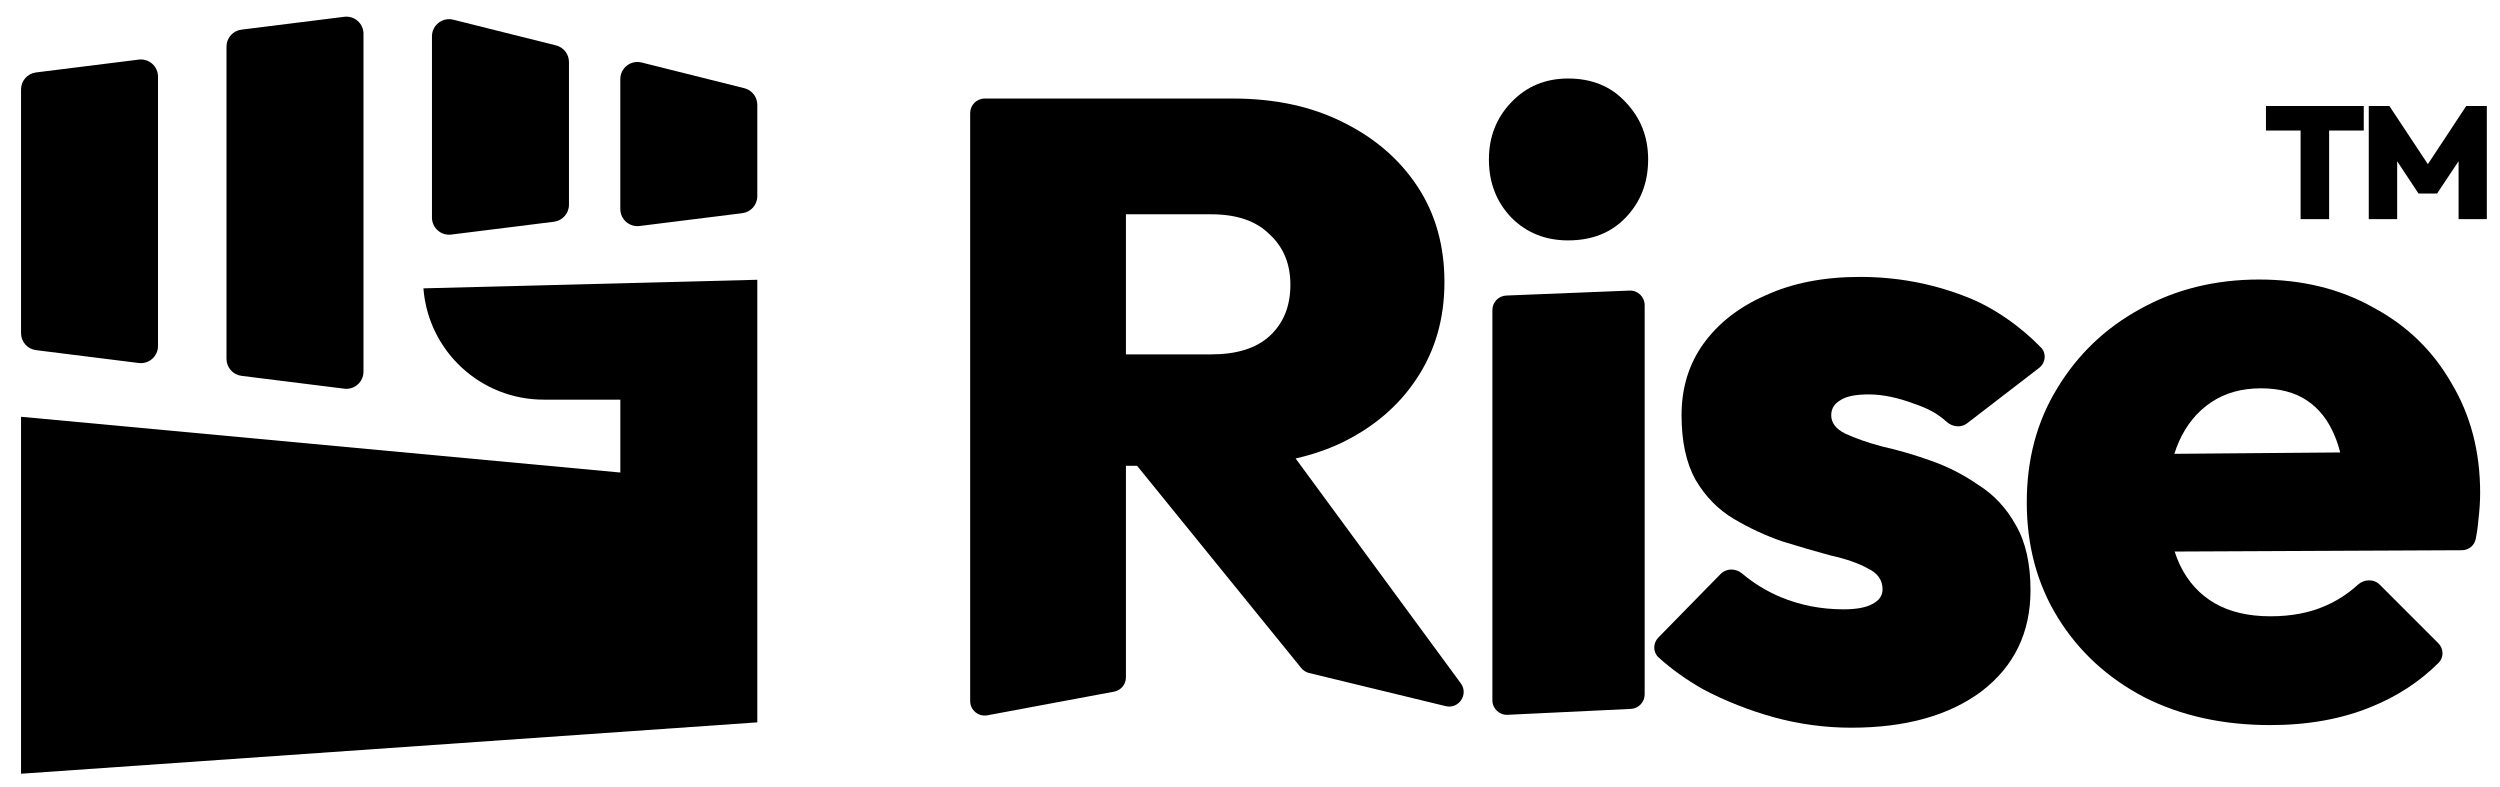
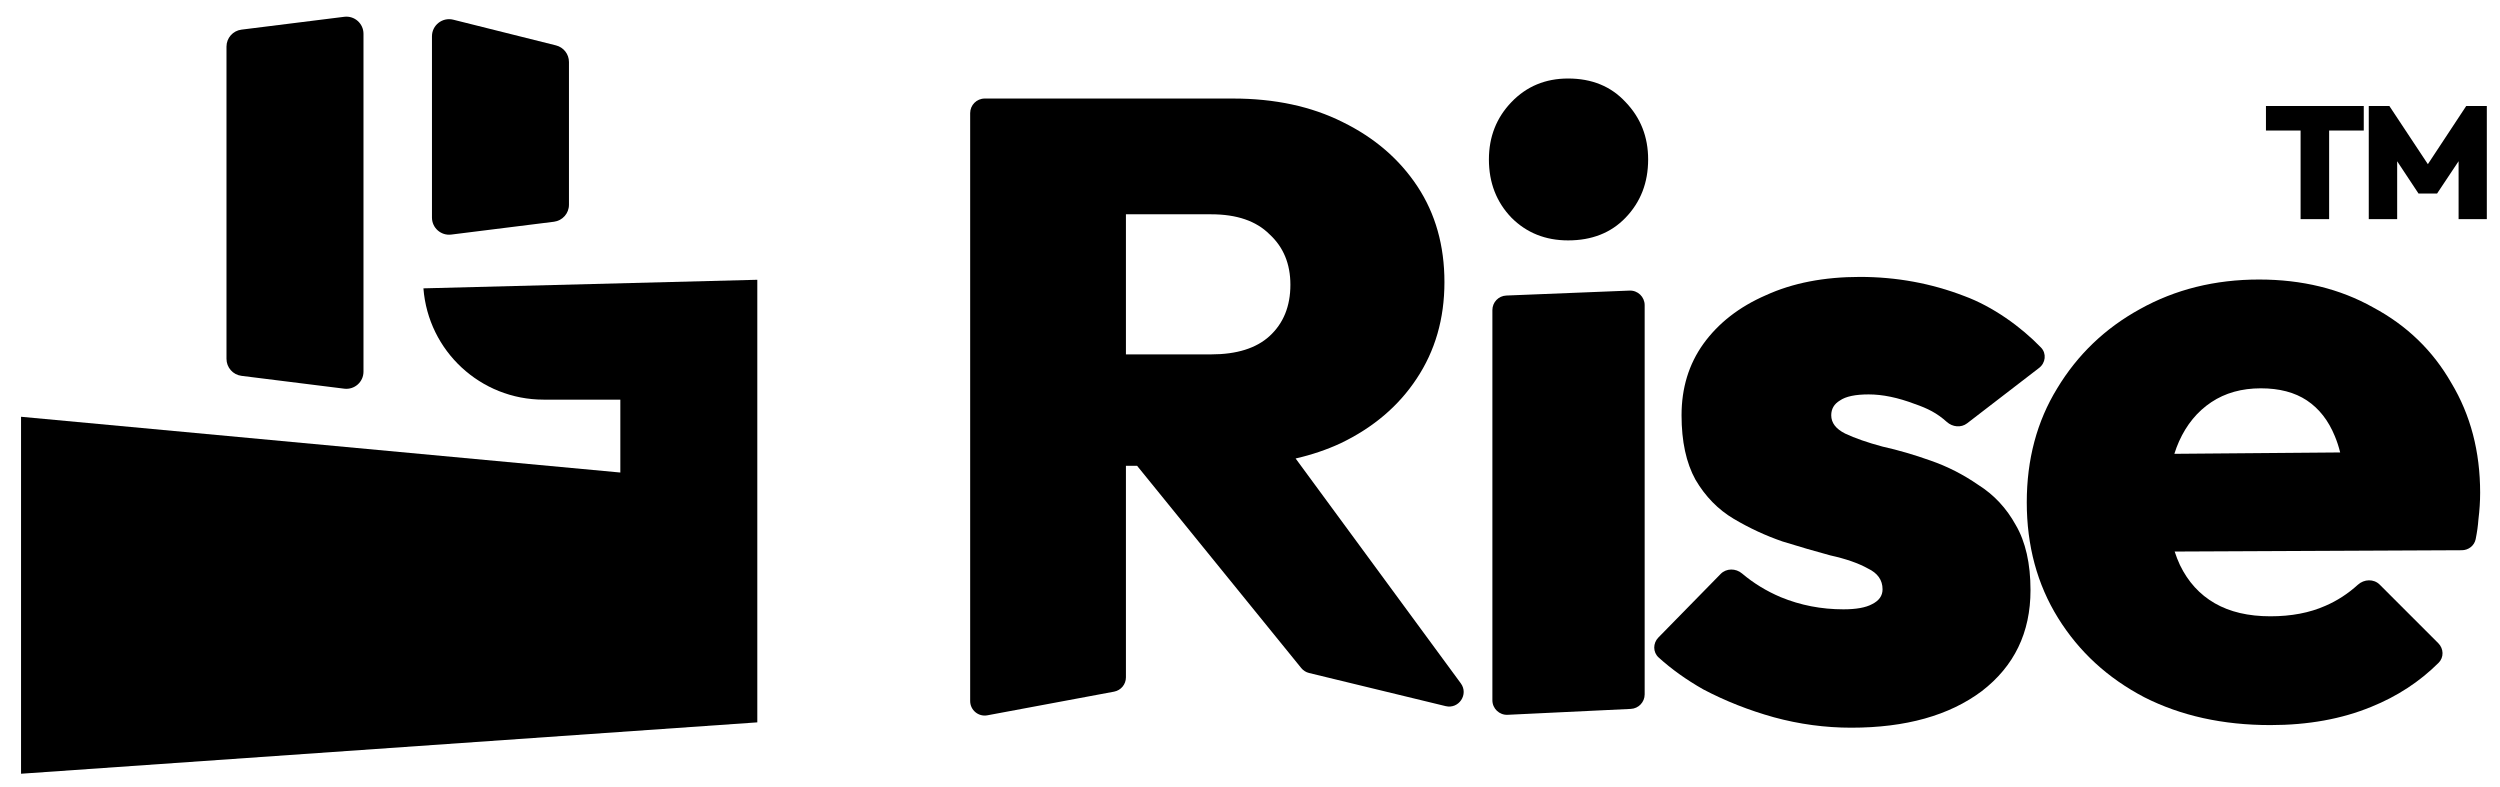
<svg xmlns="http://www.w3.org/2000/svg" width="89" height="28" viewBox="0 0 89 28" fill="none">
  <g clip-path="url(#clip0_66_2621)">
    <path d="M53.129 24.929C53.129 25.225 53.376 25.461 53.672 25.447L58.056 25.237C58.333 25.224 58.55 24.996 58.55 24.72V10.863C58.55 10.569 58.305 10.333 58.011 10.345L53.626 10.521C53.348 10.532 53.129 10.76 53.129 11.038V24.929Z" fill="black" />
    <path d="M53.81 7.752C54.347 8.289 55.018 8.558 55.824 8.558C56.67 8.558 57.352 8.289 57.868 7.752C58.406 7.195 58.674 6.503 58.674 5.677C58.674 4.871 58.406 4.19 57.868 3.632C57.352 3.074 56.67 2.795 55.824 2.795C55.018 2.795 54.347 3.074 53.81 3.632C53.273 4.19 53.005 4.871 53.005 5.677C53.005 6.503 53.273 7.195 53.81 7.752Z" fill="black" />
    <path fill-rule="evenodd" clip-rule="evenodd" d="M40.083 16.582V24.113C40.083 24.363 39.906 24.577 39.66 24.623L35.151 25.465C34.833 25.525 34.538 25.28 34.538 24.956V4.027C34.538 3.74 34.77 3.508 35.056 3.508H43.894C45.381 3.508 46.682 3.787 47.797 4.345C48.933 4.902 49.821 5.667 50.461 6.637C51.102 7.608 51.422 8.744 51.422 10.045C51.422 11.346 51.091 12.492 50.43 13.484C49.79 14.454 48.892 15.219 47.735 15.776C47.235 16.009 46.698 16.191 46.124 16.322L52.005 24.327C52.291 24.717 51.935 25.252 51.465 25.138L46.604 23.959C46.494 23.932 46.395 23.87 46.324 23.782L40.48 16.582H40.083ZM40.083 12.616H43.119C44.028 12.616 44.72 12.399 45.195 11.966C45.691 11.511 45.938 10.902 45.938 10.138C45.938 9.394 45.691 8.796 45.195 8.341C44.72 7.866 44.028 7.629 43.119 7.629H40.083V12.616Z" fill="black" />
    <path d="M65.904 25.906C64.975 25.906 64.056 25.782 63.147 25.534C62.259 25.286 61.422 24.956 60.638 24.543C60.037 24.202 59.507 23.823 59.047 23.406C58.839 23.218 58.842 22.896 59.038 22.696L61.255 20.433C61.459 20.224 61.795 20.227 62.018 20.417C62.425 20.761 62.883 21.042 63.395 21.259C64.097 21.548 64.84 21.692 65.625 21.692C66.08 21.692 66.421 21.631 66.648 21.507C66.896 21.383 67.019 21.207 67.019 20.98C67.019 20.649 66.844 20.402 66.493 20.236C66.162 20.051 65.718 19.896 65.16 19.772C64.623 19.627 64.056 19.462 63.457 19.276C62.858 19.07 62.279 18.801 61.722 18.471C61.164 18.14 60.71 17.675 60.359 17.077C60.028 16.478 59.863 15.713 59.863 14.784C59.863 13.813 60.121 12.967 60.638 12.244C61.174 11.5 61.918 10.922 62.868 10.509C63.818 10.075 64.933 9.858 66.214 9.858C67.515 9.858 68.754 10.086 69.931 10.54C70.933 10.909 71.938 11.623 72.662 12.375C72.863 12.585 72.824 12.92 72.592 13.098L70.028 15.071C69.813 15.236 69.509 15.203 69.307 15.021C68.955 14.704 68.623 14.539 68.165 14.381C67.567 14.154 67.019 14.041 66.524 14.041C66.049 14.041 65.708 14.113 65.501 14.258C65.295 14.381 65.192 14.557 65.192 14.784C65.192 15.053 65.357 15.269 65.687 15.435C66.038 15.6 66.482 15.755 67.019 15.899C67.577 16.023 68.145 16.189 68.723 16.395C69.322 16.602 69.89 16.891 70.427 17.262C70.985 17.613 71.429 18.089 71.759 18.688C72.11 19.287 72.286 20.061 72.286 21.011C72.286 22.519 71.707 23.716 70.551 24.605C69.394 25.472 67.845 25.906 65.904 25.906Z" fill="black" />
    <path fill-rule="evenodd" clip-rule="evenodd" d="M76.335 24.821C77.636 25.482 79.133 25.813 80.827 25.813C82.17 25.813 83.367 25.596 84.421 25.162C85.339 24.791 86.138 24.269 86.814 23.596C87.008 23.403 86.997 23.091 86.803 22.898L84.718 20.813C84.507 20.601 84.163 20.615 83.941 20.816C83.586 21.138 83.199 21.389 82.779 21.569C82.221 21.816 81.571 21.94 80.827 21.94C80.042 21.94 79.382 21.785 78.845 21.476C78.307 21.166 77.894 20.711 77.605 20.113C77.534 19.961 77.472 19.802 77.418 19.635L87.642 19.588C87.879 19.587 88.087 19.425 88.134 19.193C88.185 18.939 88.217 18.709 88.231 18.502C88.272 18.171 88.293 17.851 88.293 17.541C88.293 16.075 87.952 14.774 87.27 13.638C86.61 12.481 85.68 11.583 84.482 10.943C83.306 10.282 81.953 9.951 80.424 9.951C78.855 9.951 77.44 10.302 76.18 11.005C74.941 11.686 73.96 12.626 73.237 13.824C72.514 15.001 72.153 16.354 72.153 17.882C72.153 19.431 72.524 20.804 73.268 22.002C74.012 23.2 75.034 24.14 76.335 24.821ZM77.407 16.156C77.456 16.001 77.511 15.854 77.574 15.713C77.843 15.114 78.225 14.65 78.721 14.319C79.216 13.989 79.805 13.824 80.486 13.824C81.147 13.824 81.694 13.968 82.128 14.257C82.561 14.546 82.892 14.97 83.12 15.527C83.194 15.704 83.258 15.897 83.31 16.107L77.407 16.156Z" fill="black" />
    <path d="M81.901 7.8V3.801H82.917V7.8H81.901ZM80.668 4.648V3.773H84.15V4.648H80.668ZM84.328 7.8V3.773H85.061L86.606 6.107H86.259L87.798 3.773H88.531V7.8H87.526V5.454L87.685 5.5L86.759 6.891H86.1L85.18 5.5L85.339 5.454V7.8H84.328Z" fill="black" />
    <path d="M8.063 1.66C8.063 1.352 8.292 1.093 8.597 1.055L12.255 0.598C12.619 0.552 12.94 0.836 12.94 1.202V13.232C12.94 13.599 12.619 13.882 12.255 13.837L8.597 13.38C8.292 13.342 8.063 13.082 8.063 12.775V1.66Z" fill="black" />
-     <path d="M0.749 3.184C0.749 2.876 0.977 2.617 1.282 2.579L4.94 2.122C5.304 2.076 5.625 2.36 5.625 2.726V12.318C5.625 12.684 5.304 12.968 4.94 12.923L1.282 12.465C0.977 12.427 0.749 12.168 0.749 11.861V3.184Z" fill="black" />
    <path d="M19.793 1.616C20.064 1.684 20.255 1.927 20.255 2.207V7.289C20.255 7.596 20.026 7.855 19.721 7.894L16.063 8.351C15.7 8.396 15.378 8.113 15.378 7.746V1.293C15.378 0.896 15.751 0.605 16.136 0.701L19.793 1.616Z" fill="black" />
-     <path d="M26.96 3.731C26.96 3.451 26.77 3.208 26.498 3.14L22.841 2.225C22.456 2.129 22.083 2.42 22.083 2.817V7.441C22.083 7.808 22.405 8.091 22.769 8.046L26.426 7.589C26.731 7.551 26.96 7.291 26.96 6.984V3.731Z" fill="black" />
    <path d="M26.96 9.96L15.074 10.265C15.245 12.501 17.11 14.227 19.352 14.227H22.084V16.822L0.749 14.837V27.545L26.96 25.716V9.96Z" fill="black" />
  </g>
  <defs>
    <clipPath id="clip0_66_2621">
      <rect width="88.064" height="27.043" fill="white" transform="translate(0.749 0.593)" />
    </clipPath>
  </defs>
</svg>